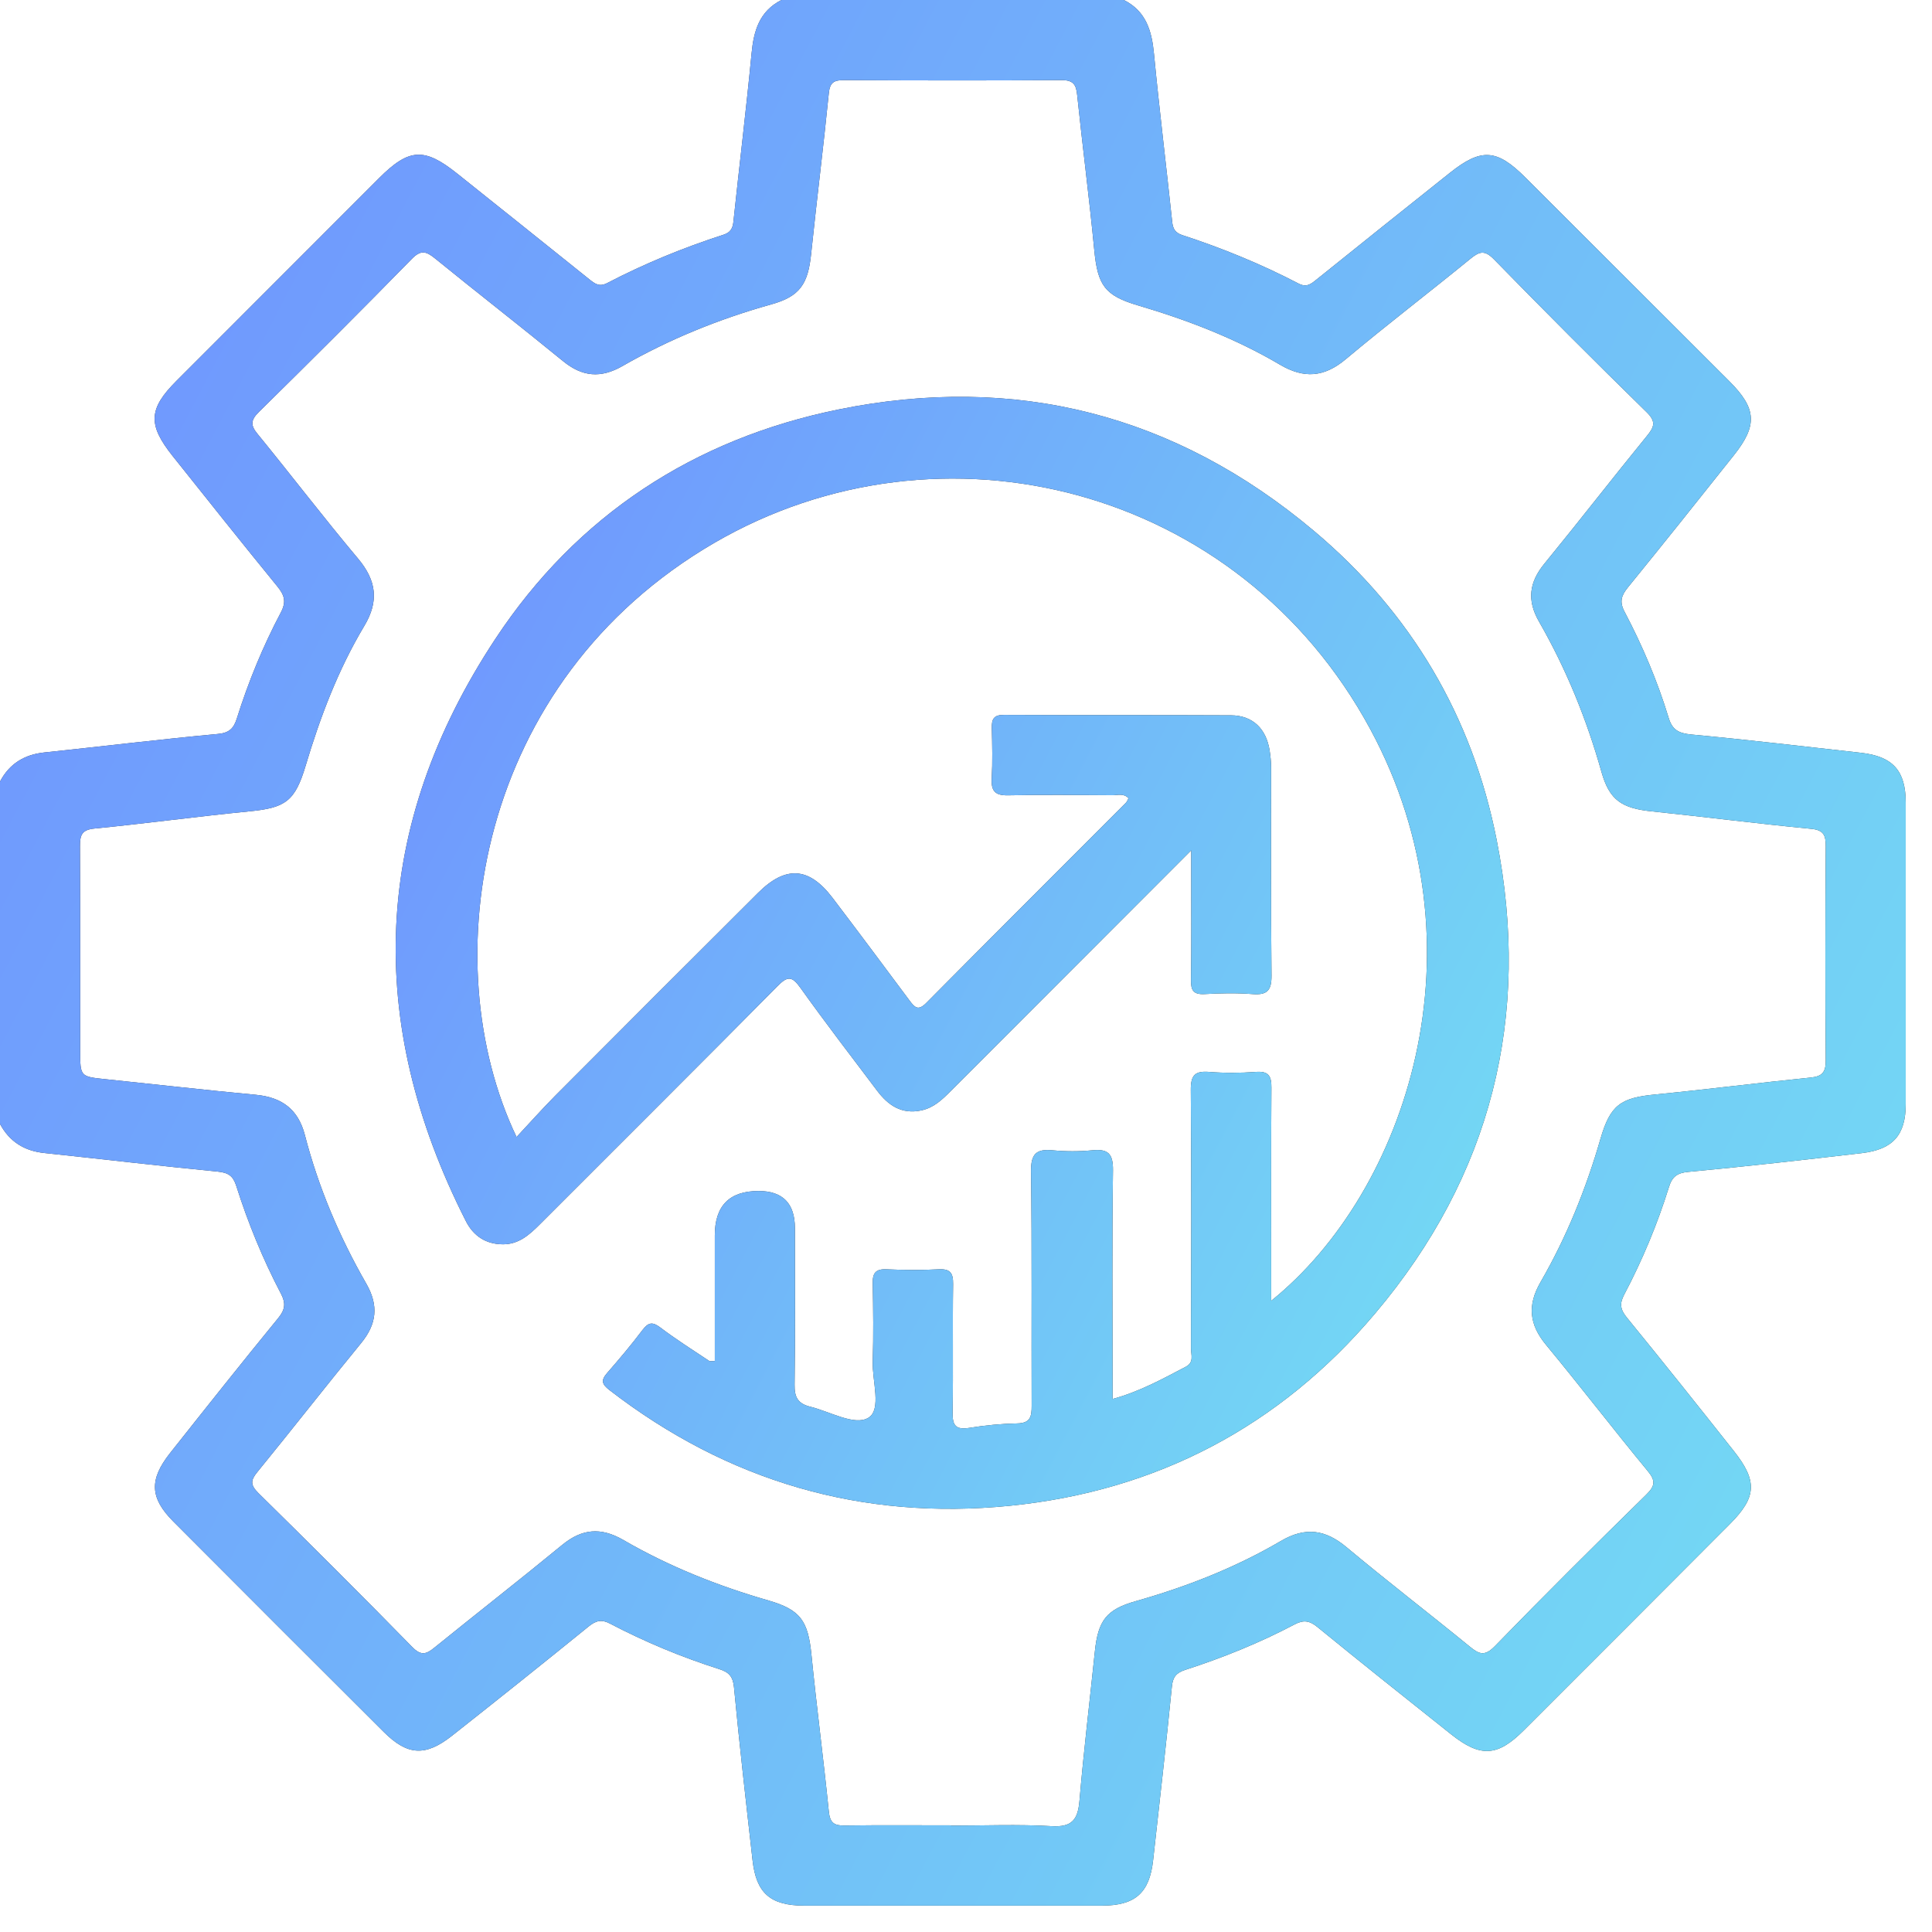
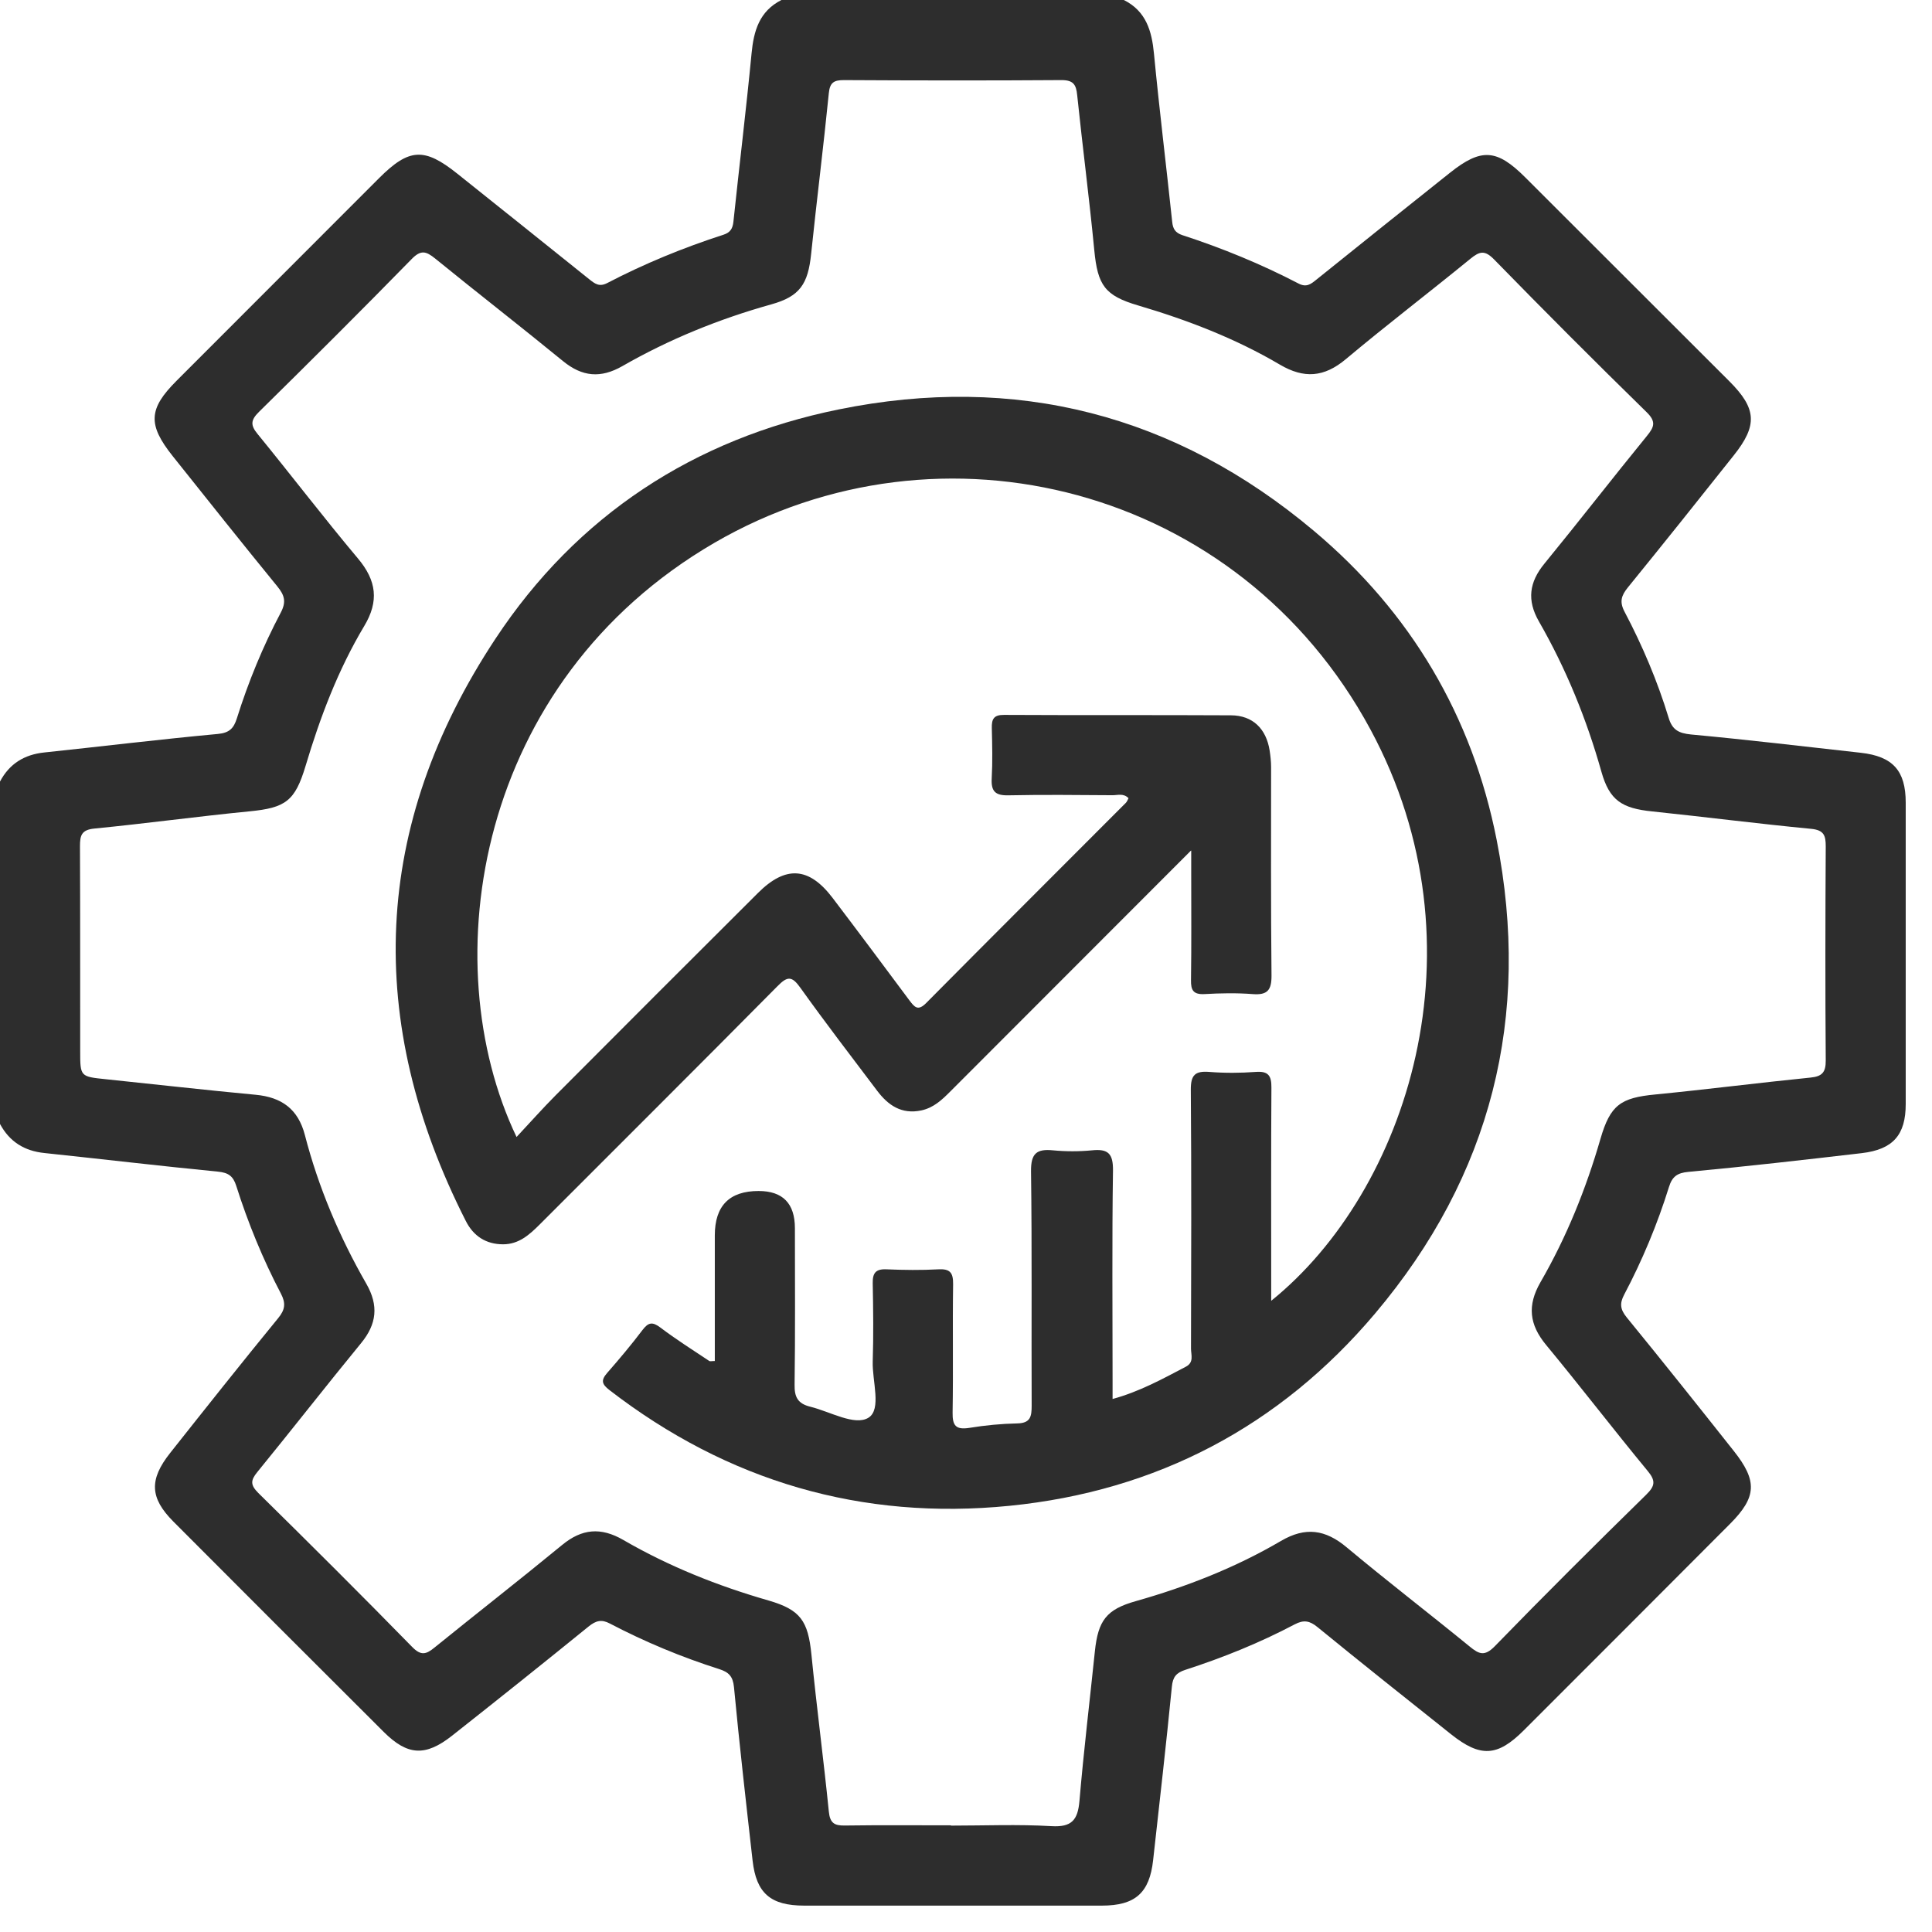
<svg xmlns="http://www.w3.org/2000/svg" width="61" height="61" viewBox="0 0 61 61" fill="none">
  <path d="M35.49 0.003C36.186 0.356 36.366 0.974 36.435 1.696C36.605 3.466 36.823 5.231 37.01 7.001C37.032 7.227 37.108 7.348 37.327 7.423C38.591 7.834 39.819 8.338 40.999 8.952C41.25 9.083 41.388 8.971 41.561 8.831C42.962 7.704 44.37 6.577 45.779 5.456C46.768 4.669 47.258 4.701 48.16 5.603C50.307 7.746 52.456 9.893 54.603 12.039C55.465 12.902 55.498 13.428 54.74 14.379C53.633 15.774 52.522 17.165 51.398 18.547C51.189 18.805 51.127 19.001 51.293 19.315C51.858 20.387 52.332 21.504 52.685 22.664C52.799 23.043 52.999 23.151 53.391 23.19C55.181 23.356 56.968 23.569 58.755 23.768C59.765 23.882 60.17 24.333 60.17 25.343C60.17 28.515 60.17 31.688 60.17 34.86C60.17 35.833 59.771 36.291 58.788 36.408C56.962 36.621 55.135 36.83 53.309 37C52.953 37.032 52.796 37.153 52.695 37.477C52.329 38.653 51.855 39.79 51.28 40.878C51.13 41.162 51.159 41.348 51.365 41.6C52.505 42.995 53.626 44.403 54.743 45.814C55.492 46.759 55.465 47.268 54.626 48.111C52.456 50.287 50.284 52.463 48.108 54.636C47.278 55.465 46.742 55.495 45.814 54.756C44.406 53.636 42.995 52.515 41.6 51.375C41.352 51.172 41.165 51.136 40.878 51.287C39.77 51.872 38.611 52.339 37.421 52.724C37.14 52.816 37.029 52.947 37 53.254C36.82 55.083 36.611 56.906 36.408 58.733C36.294 59.765 35.843 60.167 34.791 60.167C31.658 60.167 28.525 60.167 25.392 60.167C24.33 60.167 23.879 59.778 23.762 58.746C23.556 56.919 23.347 55.093 23.174 53.267C23.141 52.927 23.007 52.796 22.713 52.701C21.52 52.322 20.367 51.842 19.256 51.261C18.992 51.12 18.815 51.169 18.587 51.352C17.159 52.512 15.721 53.659 14.277 54.799C13.434 55.465 12.869 55.433 12.118 54.685C9.899 52.473 7.684 50.258 5.472 48.039C4.731 47.294 4.705 46.719 5.371 45.877C6.502 44.449 7.632 43.024 8.785 41.616C9.004 41.348 9.027 41.146 8.87 40.845C8.298 39.754 7.831 38.614 7.459 37.441C7.361 37.134 7.214 37.026 6.884 36.993C5.054 36.814 3.231 36.598 1.402 36.405C0.771 36.34 0.301 36.049 0 35.487V24.676C0.297 24.114 0.768 23.824 1.398 23.758C3.225 23.566 5.048 23.343 6.874 23.174C7.243 23.141 7.38 22.994 7.478 22.683C7.841 21.527 8.302 20.406 8.867 19.338C9.043 19.001 8.985 18.796 8.759 18.518C7.645 17.155 6.551 15.777 5.453 14.401C4.659 13.405 4.688 12.908 5.577 12.02C7.707 9.889 9.837 7.759 11.967 5.626C12.915 4.678 13.395 4.649 14.437 5.482C15.829 6.593 17.218 7.704 18.606 8.818C18.782 8.958 18.92 9.066 19.168 8.939C20.347 8.325 21.573 7.821 22.837 7.413C23.053 7.344 23.134 7.224 23.157 6.995C23.343 5.227 23.559 3.463 23.729 1.692C23.797 0.97 23.977 0.353 24.673 0H35.484L35.49 0.003ZM30.025 57.641C31.083 57.641 32.142 57.596 33.197 57.658C33.844 57.697 34.03 57.458 34.082 56.864C34.216 55.286 34.406 53.714 34.569 52.139C34.67 51.166 34.932 50.816 35.856 50.555C37.461 50.101 39.006 49.496 40.443 48.654C41.218 48.199 41.848 48.291 42.521 48.856C43.799 49.924 45.118 50.937 46.406 51.989C46.703 52.234 46.88 52.303 47.2 51.973C48.768 50.359 50.365 48.771 51.976 47.193C52.26 46.915 52.28 46.752 52.022 46.442C50.937 45.128 49.901 43.776 48.817 42.466C48.284 41.822 48.216 41.218 48.637 40.486C49.461 39.061 50.075 37.539 50.532 35.958C50.843 34.886 51.169 34.661 52.267 34.556C53.9 34.396 55.531 34.187 57.164 34.023C57.537 33.987 57.648 33.85 57.645 33.481C57.628 31.23 57.632 28.976 57.645 26.725C57.645 26.382 57.592 26.209 57.184 26.169C55.511 26.009 53.842 25.794 52.172 25.62C51.205 25.523 50.816 25.268 50.562 24.366C50.094 22.703 49.447 21.115 48.588 19.619C48.206 18.952 48.281 18.381 48.765 17.793C49.856 16.46 50.911 15.097 51.999 13.764C52.231 13.48 52.296 13.313 51.989 13.013C50.365 11.425 48.761 9.818 47.173 8.191C46.876 7.887 46.713 7.936 46.425 8.171C45.122 9.236 43.782 10.259 42.492 11.34C41.806 11.915 41.172 11.961 40.411 11.513C39.009 10.687 37.496 10.105 35.935 9.644C34.88 9.334 34.657 9.007 34.55 7.897C34.393 6.263 34.18 4.633 34.01 2.999C33.978 2.669 33.886 2.529 33.517 2.529C31.227 2.545 28.933 2.542 26.643 2.529C26.333 2.529 26.202 2.604 26.169 2.94C26 4.633 25.787 6.319 25.611 8.011C25.513 8.971 25.255 9.36 24.346 9.612C22.703 10.072 21.131 10.71 19.651 11.559C18.965 11.951 18.384 11.899 17.773 11.399C16.44 10.308 15.078 9.252 13.741 8.164C13.451 7.929 13.287 7.88 12.993 8.184C11.405 9.808 9.795 11.412 8.178 13.003C7.913 13.264 7.903 13.425 8.135 13.705C9.2 15.009 10.223 16.349 11.304 17.636C11.889 18.332 11.971 18.982 11.5 19.766C10.674 21.148 10.108 22.644 9.648 24.183C9.314 25.297 9.014 25.506 7.877 25.617C6.243 25.777 4.616 26 2.983 26.16C2.571 26.199 2.525 26.378 2.525 26.718C2.535 28.871 2.529 31.028 2.532 33.181C2.532 33.997 2.532 33.991 3.352 34.076C4.927 34.239 6.502 34.419 8.076 34.566C8.893 34.644 9.412 35.017 9.625 35.833C10.053 37.487 10.716 39.051 11.566 40.532C11.961 41.221 11.896 41.806 11.399 42.41C10.295 43.756 9.223 45.132 8.122 46.481C7.906 46.745 7.906 46.889 8.158 47.141C9.791 48.748 11.415 50.365 13.016 52.002C13.294 52.286 13.457 52.234 13.719 52.019C15.058 50.934 16.417 49.875 17.747 48.781C18.374 48.265 18.969 48.212 19.678 48.621C21.119 49.457 22.66 50.071 24.261 50.532C25.277 50.826 25.513 51.176 25.62 52.244C25.784 53.897 26.003 55.544 26.169 57.197C26.205 57.563 26.346 57.645 26.679 57.638C27.796 57.622 28.91 57.632 30.028 57.632L30.025 57.641Z" fill="#2D2D2D" />
-   <path d="M35.49 0.003C36.186 0.356 36.366 0.974 36.435 1.696C36.605 3.466 36.823 5.231 37.01 7.001C37.032 7.227 37.108 7.348 37.327 7.423C38.591 7.834 39.819 8.338 40.999 8.952C41.25 9.083 41.388 8.971 41.561 8.831C42.962 7.704 44.37 6.577 45.779 5.456C46.768 4.669 47.258 4.701 48.16 5.603C50.307 7.746 52.456 9.893 54.603 12.039C55.465 12.902 55.498 13.428 54.74 14.379C53.633 15.774 52.522 17.165 51.398 18.547C51.189 18.805 51.127 19.001 51.293 19.315C51.858 20.387 52.332 21.504 52.685 22.664C52.799 23.043 52.999 23.151 53.391 23.19C55.181 23.356 56.968 23.569 58.755 23.768C59.765 23.882 60.17 24.333 60.17 25.343C60.17 28.515 60.17 31.688 60.17 34.86C60.17 35.833 59.771 36.291 58.788 36.408C56.962 36.621 55.135 36.83 53.309 37C52.953 37.032 52.796 37.153 52.695 37.477C52.329 38.653 51.855 39.79 51.28 40.878C51.13 41.162 51.159 41.348 51.365 41.6C52.505 42.995 53.626 44.403 54.743 45.814C55.492 46.759 55.465 47.268 54.626 48.111C52.456 50.287 50.284 52.463 48.108 54.636C47.278 55.465 46.742 55.495 45.814 54.756C44.406 53.636 42.995 52.515 41.6 51.375C41.352 51.172 41.165 51.136 40.878 51.287C39.77 51.872 38.611 52.339 37.421 52.724C37.14 52.816 37.029 52.947 37 53.254C36.82 55.083 36.611 56.906 36.408 58.733C36.294 59.765 35.843 60.167 34.791 60.167C31.658 60.167 28.525 60.167 25.392 60.167C24.33 60.167 23.879 59.778 23.762 58.746C23.556 56.919 23.347 55.093 23.174 53.267C23.141 52.927 23.007 52.796 22.713 52.701C21.52 52.322 20.367 51.842 19.256 51.261C18.992 51.12 18.815 51.169 18.587 51.352C17.159 52.512 15.721 53.659 14.277 54.799C13.434 55.465 12.869 55.433 12.118 54.685C9.899 52.473 7.684 50.258 5.472 48.039C4.731 47.294 4.705 46.719 5.371 45.877C6.502 44.449 7.632 43.024 8.785 41.616C9.004 41.348 9.027 41.146 8.87 40.845C8.298 39.754 7.831 38.614 7.459 37.441C7.361 37.134 7.214 37.026 6.884 36.993C5.054 36.814 3.231 36.598 1.402 36.405C0.771 36.34 0.301 36.049 0 35.487V24.676C0.297 24.114 0.768 23.824 1.398 23.758C3.225 23.566 5.048 23.343 6.874 23.174C7.243 23.141 7.38 22.994 7.478 22.683C7.841 21.527 8.302 20.406 8.867 19.338C9.043 19.001 8.985 18.796 8.759 18.518C7.645 17.155 6.551 15.777 5.453 14.401C4.659 13.405 4.688 12.908 5.577 12.02C7.707 9.889 9.837 7.759 11.967 5.626C12.915 4.678 13.395 4.649 14.437 5.482C15.829 6.593 17.218 7.704 18.606 8.818C18.782 8.958 18.92 9.066 19.168 8.939C20.347 8.325 21.573 7.821 22.837 7.413C23.053 7.344 23.134 7.224 23.157 6.995C23.343 5.227 23.559 3.463 23.729 1.692C23.797 0.97 23.977 0.353 24.673 0H35.484L35.49 0.003ZM30.025 57.641C31.083 57.641 32.142 57.596 33.197 57.658C33.844 57.697 34.03 57.458 34.082 56.864C34.216 55.286 34.406 53.714 34.569 52.139C34.67 51.166 34.932 50.816 35.856 50.555C37.461 50.101 39.006 49.496 40.443 48.654C41.218 48.199 41.848 48.291 42.521 48.856C43.799 49.924 45.118 50.937 46.406 51.989C46.703 52.234 46.88 52.303 47.2 51.973C48.768 50.359 50.365 48.771 51.976 47.193C52.26 46.915 52.28 46.752 52.022 46.442C50.937 45.128 49.901 43.776 48.817 42.466C48.284 41.822 48.216 41.218 48.637 40.486C49.461 39.061 50.075 37.539 50.532 35.958C50.843 34.886 51.169 34.661 52.267 34.556C53.9 34.396 55.531 34.187 57.164 34.023C57.537 33.987 57.648 33.85 57.645 33.481C57.628 31.23 57.632 28.976 57.645 26.725C57.645 26.382 57.592 26.209 57.184 26.169C55.511 26.009 53.842 25.794 52.172 25.62C51.205 25.523 50.816 25.268 50.562 24.366C50.094 22.703 49.447 21.115 48.588 19.619C48.206 18.952 48.281 18.381 48.765 17.793C49.856 16.46 50.911 15.097 51.999 13.764C52.231 13.48 52.296 13.313 51.989 13.013C50.365 11.425 48.761 9.818 47.173 8.191C46.876 7.887 46.713 7.936 46.425 8.171C45.122 9.236 43.782 10.259 42.492 11.34C41.806 11.915 41.172 11.961 40.411 11.513C39.009 10.687 37.496 10.105 35.935 9.644C34.88 9.334 34.657 9.007 34.55 7.897C34.393 6.263 34.18 4.633 34.01 2.999C33.978 2.669 33.886 2.529 33.517 2.529C31.227 2.545 28.933 2.542 26.643 2.529C26.333 2.529 26.202 2.604 26.169 2.94C26 4.633 25.787 6.319 25.611 8.011C25.513 8.971 25.255 9.36 24.346 9.612C22.703 10.072 21.131 10.71 19.651 11.559C18.965 11.951 18.384 11.899 17.773 11.399C16.44 10.308 15.078 9.252 13.741 8.164C13.451 7.929 13.287 7.88 12.993 8.184C11.405 9.808 9.795 11.412 8.178 13.003C7.913 13.264 7.903 13.425 8.135 13.705C9.2 15.009 10.223 16.349 11.304 17.636C11.889 18.332 11.971 18.982 11.5 19.766C10.674 21.148 10.108 22.644 9.648 24.183C9.314 25.297 9.014 25.506 7.877 25.617C6.243 25.777 4.616 26 2.983 26.16C2.571 26.199 2.525 26.378 2.525 26.718C2.535 28.871 2.529 31.028 2.532 33.181C2.532 33.997 2.532 33.991 3.352 34.076C4.927 34.239 6.502 34.419 8.076 34.566C8.893 34.644 9.412 35.017 9.625 35.833C10.053 37.487 10.716 39.051 11.566 40.532C11.961 41.221 11.896 41.806 11.399 42.41C10.295 43.756 9.223 45.132 8.122 46.481C7.906 46.745 7.906 46.889 8.158 47.141C9.791 48.748 11.415 50.365 13.016 52.002C13.294 52.286 13.457 52.234 13.719 52.019C15.058 50.934 16.417 49.875 17.747 48.781C18.374 48.265 18.969 48.212 19.678 48.621C21.119 49.457 22.66 50.071 24.261 50.532C25.277 50.826 25.513 51.176 25.62 52.244C25.784 53.897 26.003 55.544 26.169 57.197C26.205 57.563 26.346 57.645 26.679 57.638C27.796 57.622 28.91 57.632 30.028 57.632L30.025 57.641Z" fill="url(#paint0_linear_483_321)" />
  <path d="M37.607 26.852C34.99 29.472 32.498 31.965 30.008 34.458C29.744 34.723 29.482 34.974 29.093 35.059C28.466 35.193 28.041 34.899 27.692 34.435C26.878 33.357 26.055 32.285 25.271 31.188C25.003 30.812 24.863 30.815 24.546 31.139C22.053 33.658 19.54 36.157 17.035 38.666C16.711 38.989 16.378 39.287 15.885 39.287C15.342 39.287 14.947 39.025 14.708 38.552C11.507 32.246 11.739 26.078 15.643 20.168C18.217 16.27 21.916 13.856 26.477 12.928C32.063 11.791 37.111 13.085 41.486 16.763C44.54 19.328 46.487 22.615 47.255 26.519C48.353 32.089 47.089 37.124 43.416 41.472C40.404 45.04 36.513 47.079 31.88 47.543C27.212 48.01 22.977 46.772 19.243 43.89C18.998 43.701 18.969 43.58 19.171 43.348C19.557 42.907 19.936 42.456 20.289 41.989C20.472 41.75 20.599 41.727 20.847 41.913C21.344 42.289 21.876 42.626 22.396 42.972C22.422 42.988 22.468 42.972 22.569 42.972V39.006C22.569 38.071 23.03 37.604 23.951 37.604C24.715 37.604 25.098 37.996 25.098 38.78C25.098 40.424 25.111 42.07 25.088 43.714C25.081 44.109 25.186 44.318 25.588 44.416C26.212 44.57 26.989 45.03 27.421 44.762C27.842 44.498 27.535 43.603 27.555 42.985C27.581 42.165 27.571 41.342 27.555 40.519C27.548 40.195 27.649 40.061 27.989 40.077C28.538 40.1 29.087 40.107 29.633 40.077C30.002 40.058 30.096 40.188 30.093 40.545C30.073 41.897 30.1 43.246 30.077 44.599C30.07 45.02 30.185 45.148 30.606 45.083C31.106 45.001 31.616 44.952 32.122 44.942C32.534 44.932 32.573 44.727 32.573 44.387C32.563 41.92 32.586 39.45 32.553 36.983C32.547 36.422 32.726 36.268 33.246 36.32C33.654 36.359 34.072 36.359 34.478 36.32C34.984 36.268 35.147 36.418 35.141 36.957C35.108 39.169 35.128 41.384 35.128 43.596V44.171C35.98 43.939 36.706 43.537 37.441 43.152C37.706 43.014 37.604 42.776 37.604 42.58C37.611 39.858 37.62 37.137 37.598 34.416C37.594 33.945 37.728 33.808 38.182 33.844C38.669 33.883 39.163 33.88 39.649 33.844C40.048 33.814 40.146 33.965 40.143 34.34C40.13 36.356 40.136 38.375 40.136 40.391C40.136 40.603 40.136 40.816 40.136 41.071C44.423 37.617 46.971 29.891 43.269 23.03C39.114 15.332 29.701 12.987 22.556 17.139C15.029 21.517 13.673 30.374 16.309 35.899C16.734 35.445 17.123 35.007 17.534 34.592C19.661 32.455 21.795 30.325 23.931 28.195C24.804 27.323 25.539 27.368 26.284 28.345C27.101 29.42 27.907 30.502 28.714 31.586C28.875 31.799 28.982 31.933 29.244 31.668C31.338 29.554 33.448 27.453 35.549 25.346C35.585 25.31 35.605 25.251 35.631 25.202C35.477 25.039 35.291 25.108 35.128 25.108C34.03 25.101 32.935 25.088 31.838 25.111C31.42 25.121 31.289 24.98 31.312 24.575C31.341 24.049 31.328 23.517 31.315 22.991C31.308 22.706 31.374 22.569 31.701 22.572C34.089 22.585 36.48 22.572 38.868 22.585C39.555 22.589 39.979 23.01 40.087 23.696C40.113 23.869 40.133 24.046 40.133 24.222C40.133 26.414 40.123 28.61 40.146 30.802C40.149 31.266 40.015 31.423 39.551 31.387C39.045 31.348 38.532 31.358 38.026 31.387C37.679 31.403 37.598 31.266 37.604 30.946C37.62 29.828 37.611 28.715 37.611 27.597C37.611 27.408 37.611 27.221 37.611 26.869L37.607 26.852Z" fill="#2D2D2D" />
-   <path d="M37.607 26.852C34.99 29.472 32.498 31.965 30.008 34.458C29.744 34.723 29.482 34.974 29.093 35.059C28.466 35.193 28.041 34.899 27.692 34.435C26.878 33.357 26.055 32.285 25.271 31.188C25.003 30.812 24.863 30.815 24.546 31.139C22.053 33.658 19.54 36.157 17.035 38.666C16.711 38.989 16.378 39.287 15.885 39.287C15.342 39.287 14.947 39.025 14.708 38.552C11.507 32.246 11.739 26.078 15.643 20.168C18.217 16.27 21.916 13.856 26.477 12.928C32.063 11.791 37.111 13.085 41.486 16.763C44.54 19.328 46.487 22.615 47.255 26.519C48.353 32.089 47.089 37.124 43.416 41.472C40.404 45.04 36.513 47.079 31.88 47.543C27.212 48.01 22.977 46.772 19.243 43.89C18.998 43.701 18.969 43.58 19.171 43.348C19.557 42.907 19.936 42.456 20.289 41.989C20.472 41.75 20.599 41.727 20.847 41.913C21.344 42.289 21.876 42.626 22.396 42.972C22.422 42.988 22.468 42.972 22.569 42.972V39.006C22.569 38.071 23.03 37.604 23.951 37.604C24.715 37.604 25.098 37.996 25.098 38.78C25.098 40.424 25.111 42.07 25.088 43.714C25.081 44.109 25.186 44.318 25.588 44.416C26.212 44.57 26.989 45.03 27.421 44.762C27.842 44.498 27.535 43.603 27.555 42.985C27.581 42.165 27.571 41.342 27.555 40.519C27.548 40.195 27.649 40.061 27.989 40.077C28.538 40.1 29.087 40.107 29.633 40.077C30.002 40.058 30.096 40.188 30.093 40.545C30.073 41.897 30.1 43.246 30.077 44.599C30.07 45.02 30.185 45.148 30.606 45.083C31.106 45.001 31.616 44.952 32.122 44.942C32.534 44.932 32.573 44.727 32.573 44.387C32.563 41.92 32.586 39.45 32.553 36.983C32.547 36.422 32.726 36.268 33.246 36.32C33.654 36.359 34.072 36.359 34.478 36.32C34.984 36.268 35.147 36.418 35.141 36.957C35.108 39.169 35.128 41.384 35.128 43.596V44.171C35.98 43.939 36.706 43.537 37.441 43.152C37.706 43.014 37.604 42.776 37.604 42.58C37.611 39.858 37.62 37.137 37.598 34.416C37.594 33.945 37.728 33.808 38.182 33.844C38.669 33.883 39.163 33.88 39.649 33.844C40.048 33.814 40.146 33.965 40.143 34.34C40.13 36.356 40.136 38.375 40.136 40.391C40.136 40.603 40.136 40.816 40.136 41.071C44.423 37.617 46.971 29.891 43.269 23.03C39.114 15.332 29.701 12.987 22.556 17.139C15.029 21.517 13.673 30.374 16.309 35.899C16.734 35.445 17.123 35.007 17.534 34.592C19.661 32.455 21.795 30.325 23.931 28.195C24.804 27.323 25.539 27.368 26.284 28.345C27.101 29.42 27.907 30.502 28.714 31.586C28.875 31.799 28.982 31.933 29.244 31.668C31.338 29.554 33.448 27.453 35.549 25.346C35.585 25.31 35.605 25.251 35.631 25.202C35.477 25.039 35.291 25.108 35.128 25.108C34.03 25.101 32.935 25.088 31.838 25.111C31.42 25.121 31.289 24.98 31.312 24.575C31.341 24.049 31.328 23.517 31.315 22.991C31.308 22.706 31.374 22.569 31.701 22.572C34.089 22.585 36.48 22.572 38.868 22.585C39.555 22.589 39.979 23.01 40.087 23.696C40.113 23.869 40.133 24.046 40.133 24.222C40.133 26.414 40.123 28.61 40.146 30.802C40.149 31.266 40.015 31.423 39.551 31.387C39.045 31.348 38.532 31.358 38.026 31.387C37.679 31.403 37.598 31.266 37.604 30.946C37.62 29.828 37.611 28.715 37.611 27.597C37.611 27.408 37.611 27.221 37.611 26.869L37.607 26.852Z" fill="url(#paint1_linear_483_321)" />
  <defs>
    <linearGradient id="paint0_linear_483_321" x1="4.36" y1="-4.277" x2="89.915" y2="40.455" gradientUnits="userSpaceOnUse">
      <stop stop-color="#6F91FF" />
      <stop offset="1" stop-color="#75F2F0" />
    </linearGradient>
    <linearGradient id="paint1_linear_483_321" x1="15.04" y1="10.033" x2="64.991" y2="36.173" gradientUnits="userSpaceOnUse">
      <stop stop-color="#6F91FF" />
      <stop offset="1" stop-color="#75F2F0" />
    </linearGradient>
  </defs>
</svg>